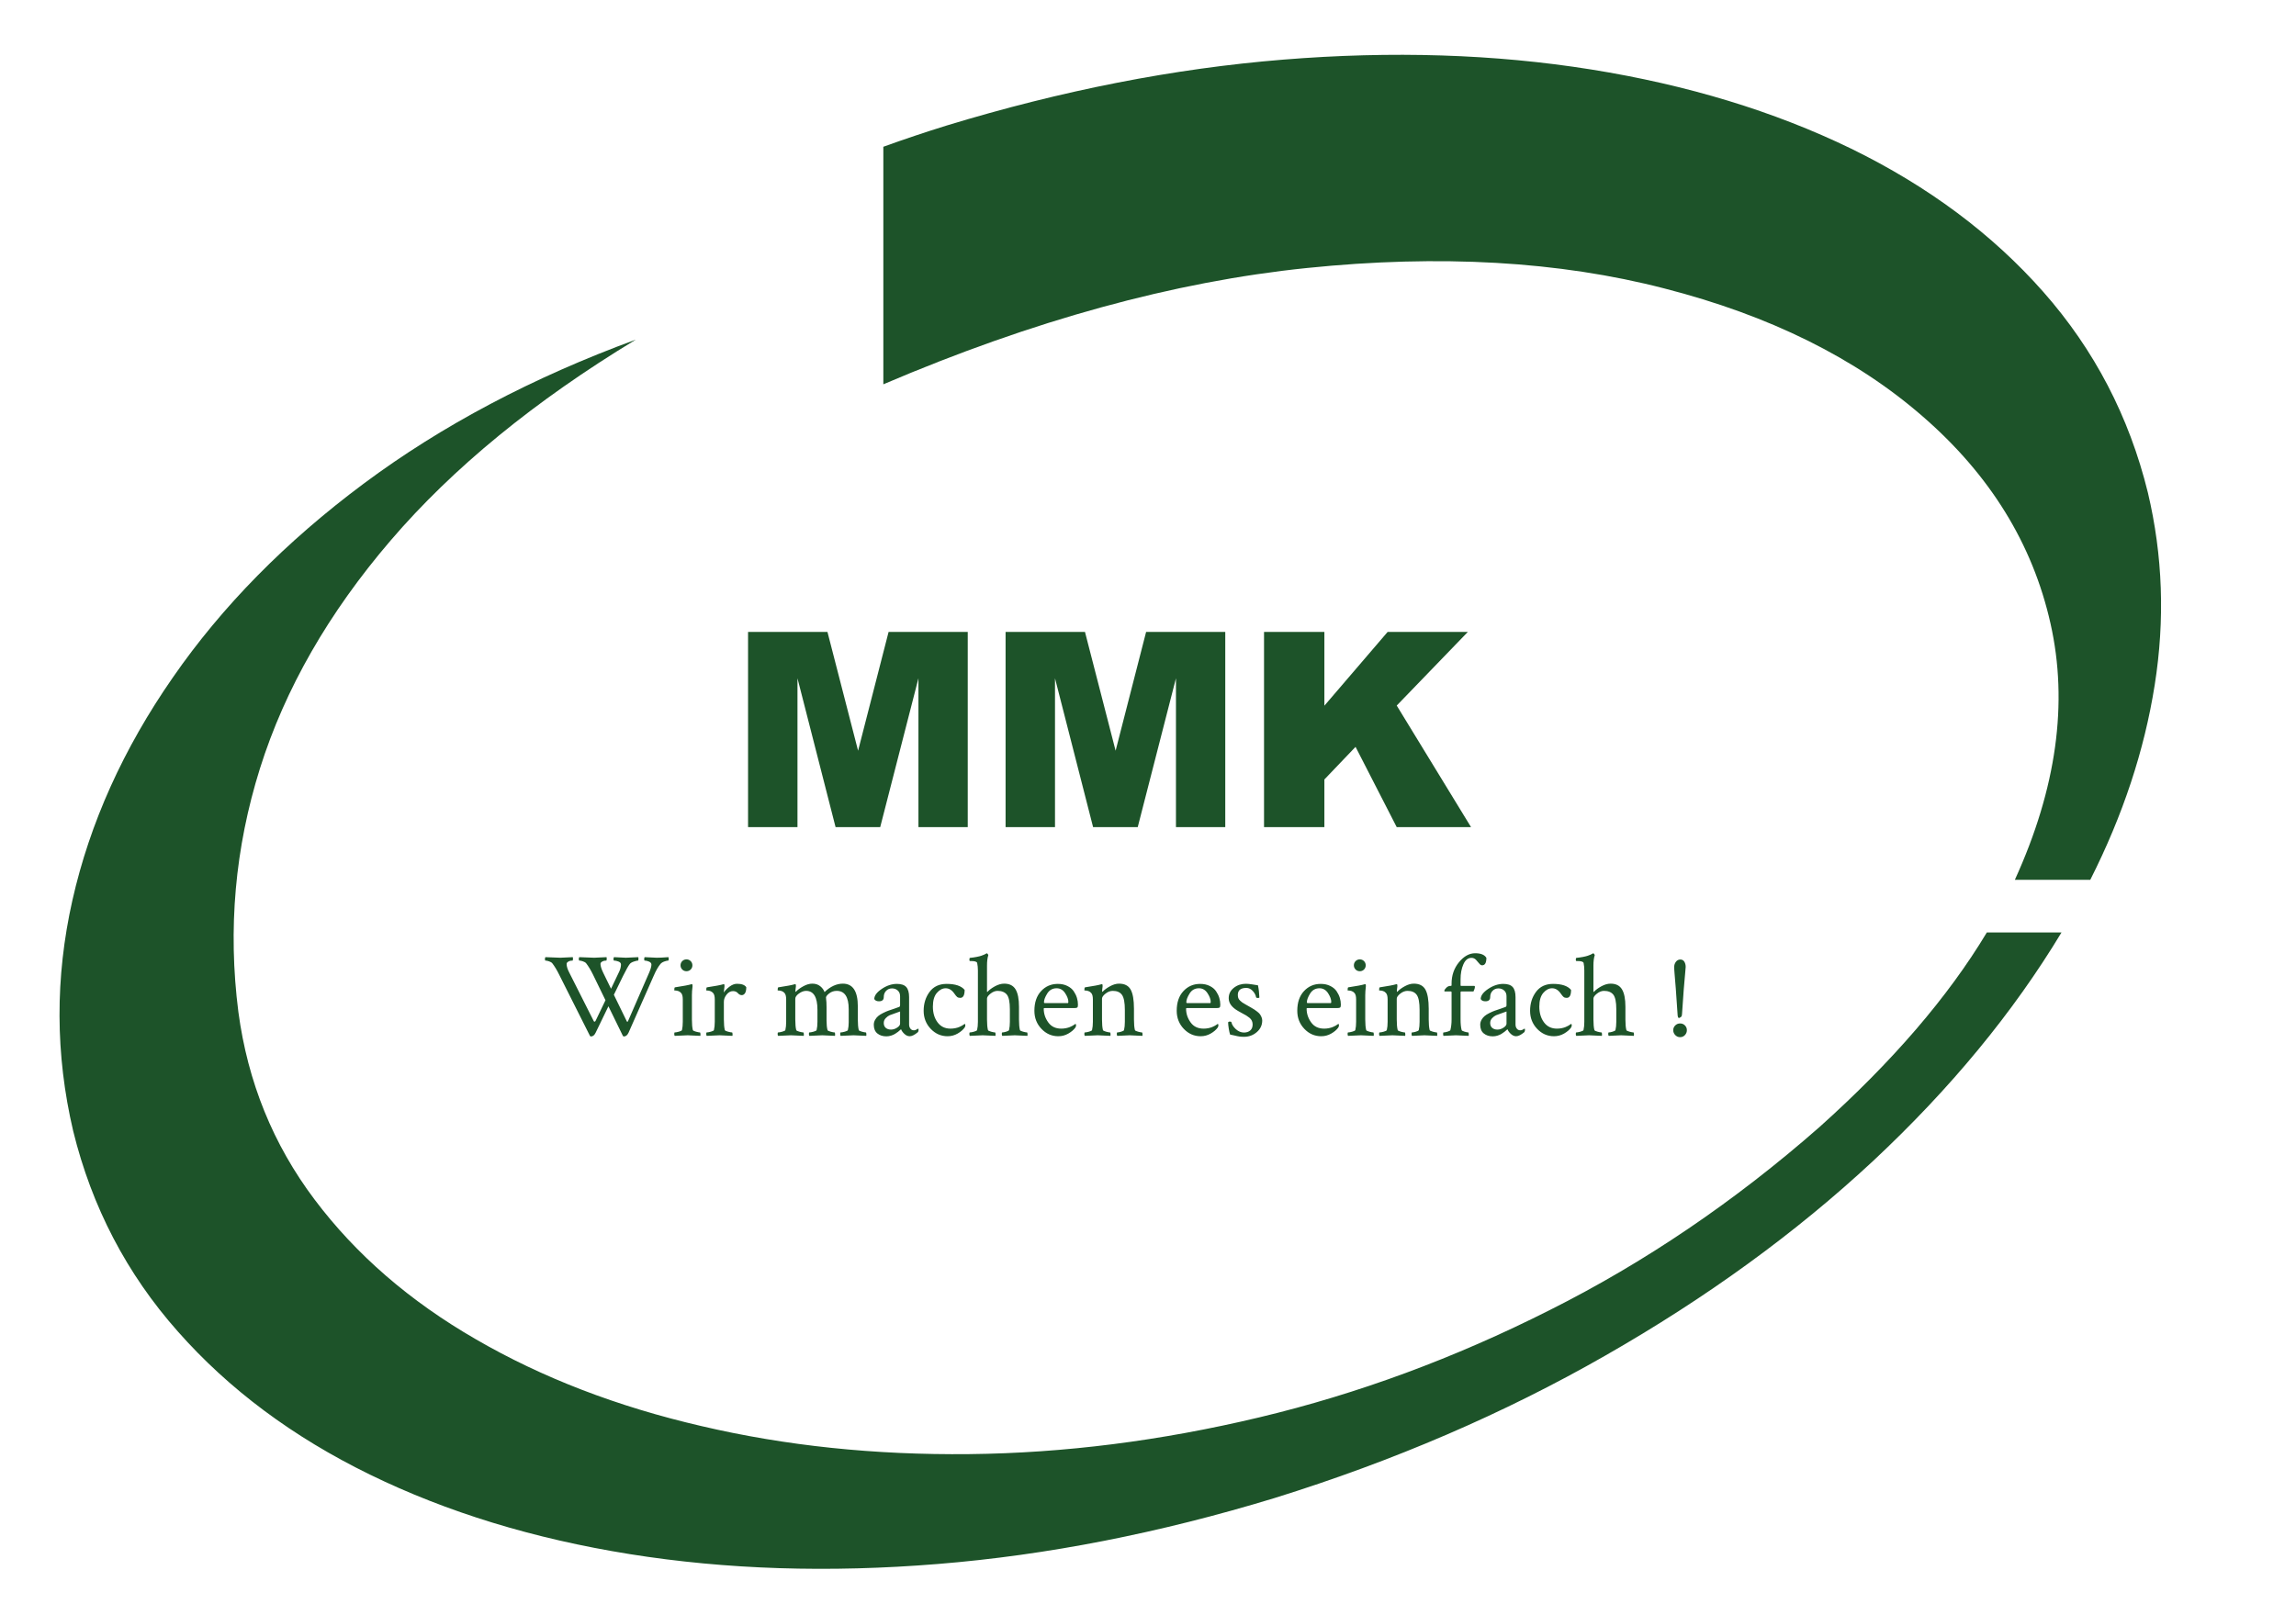
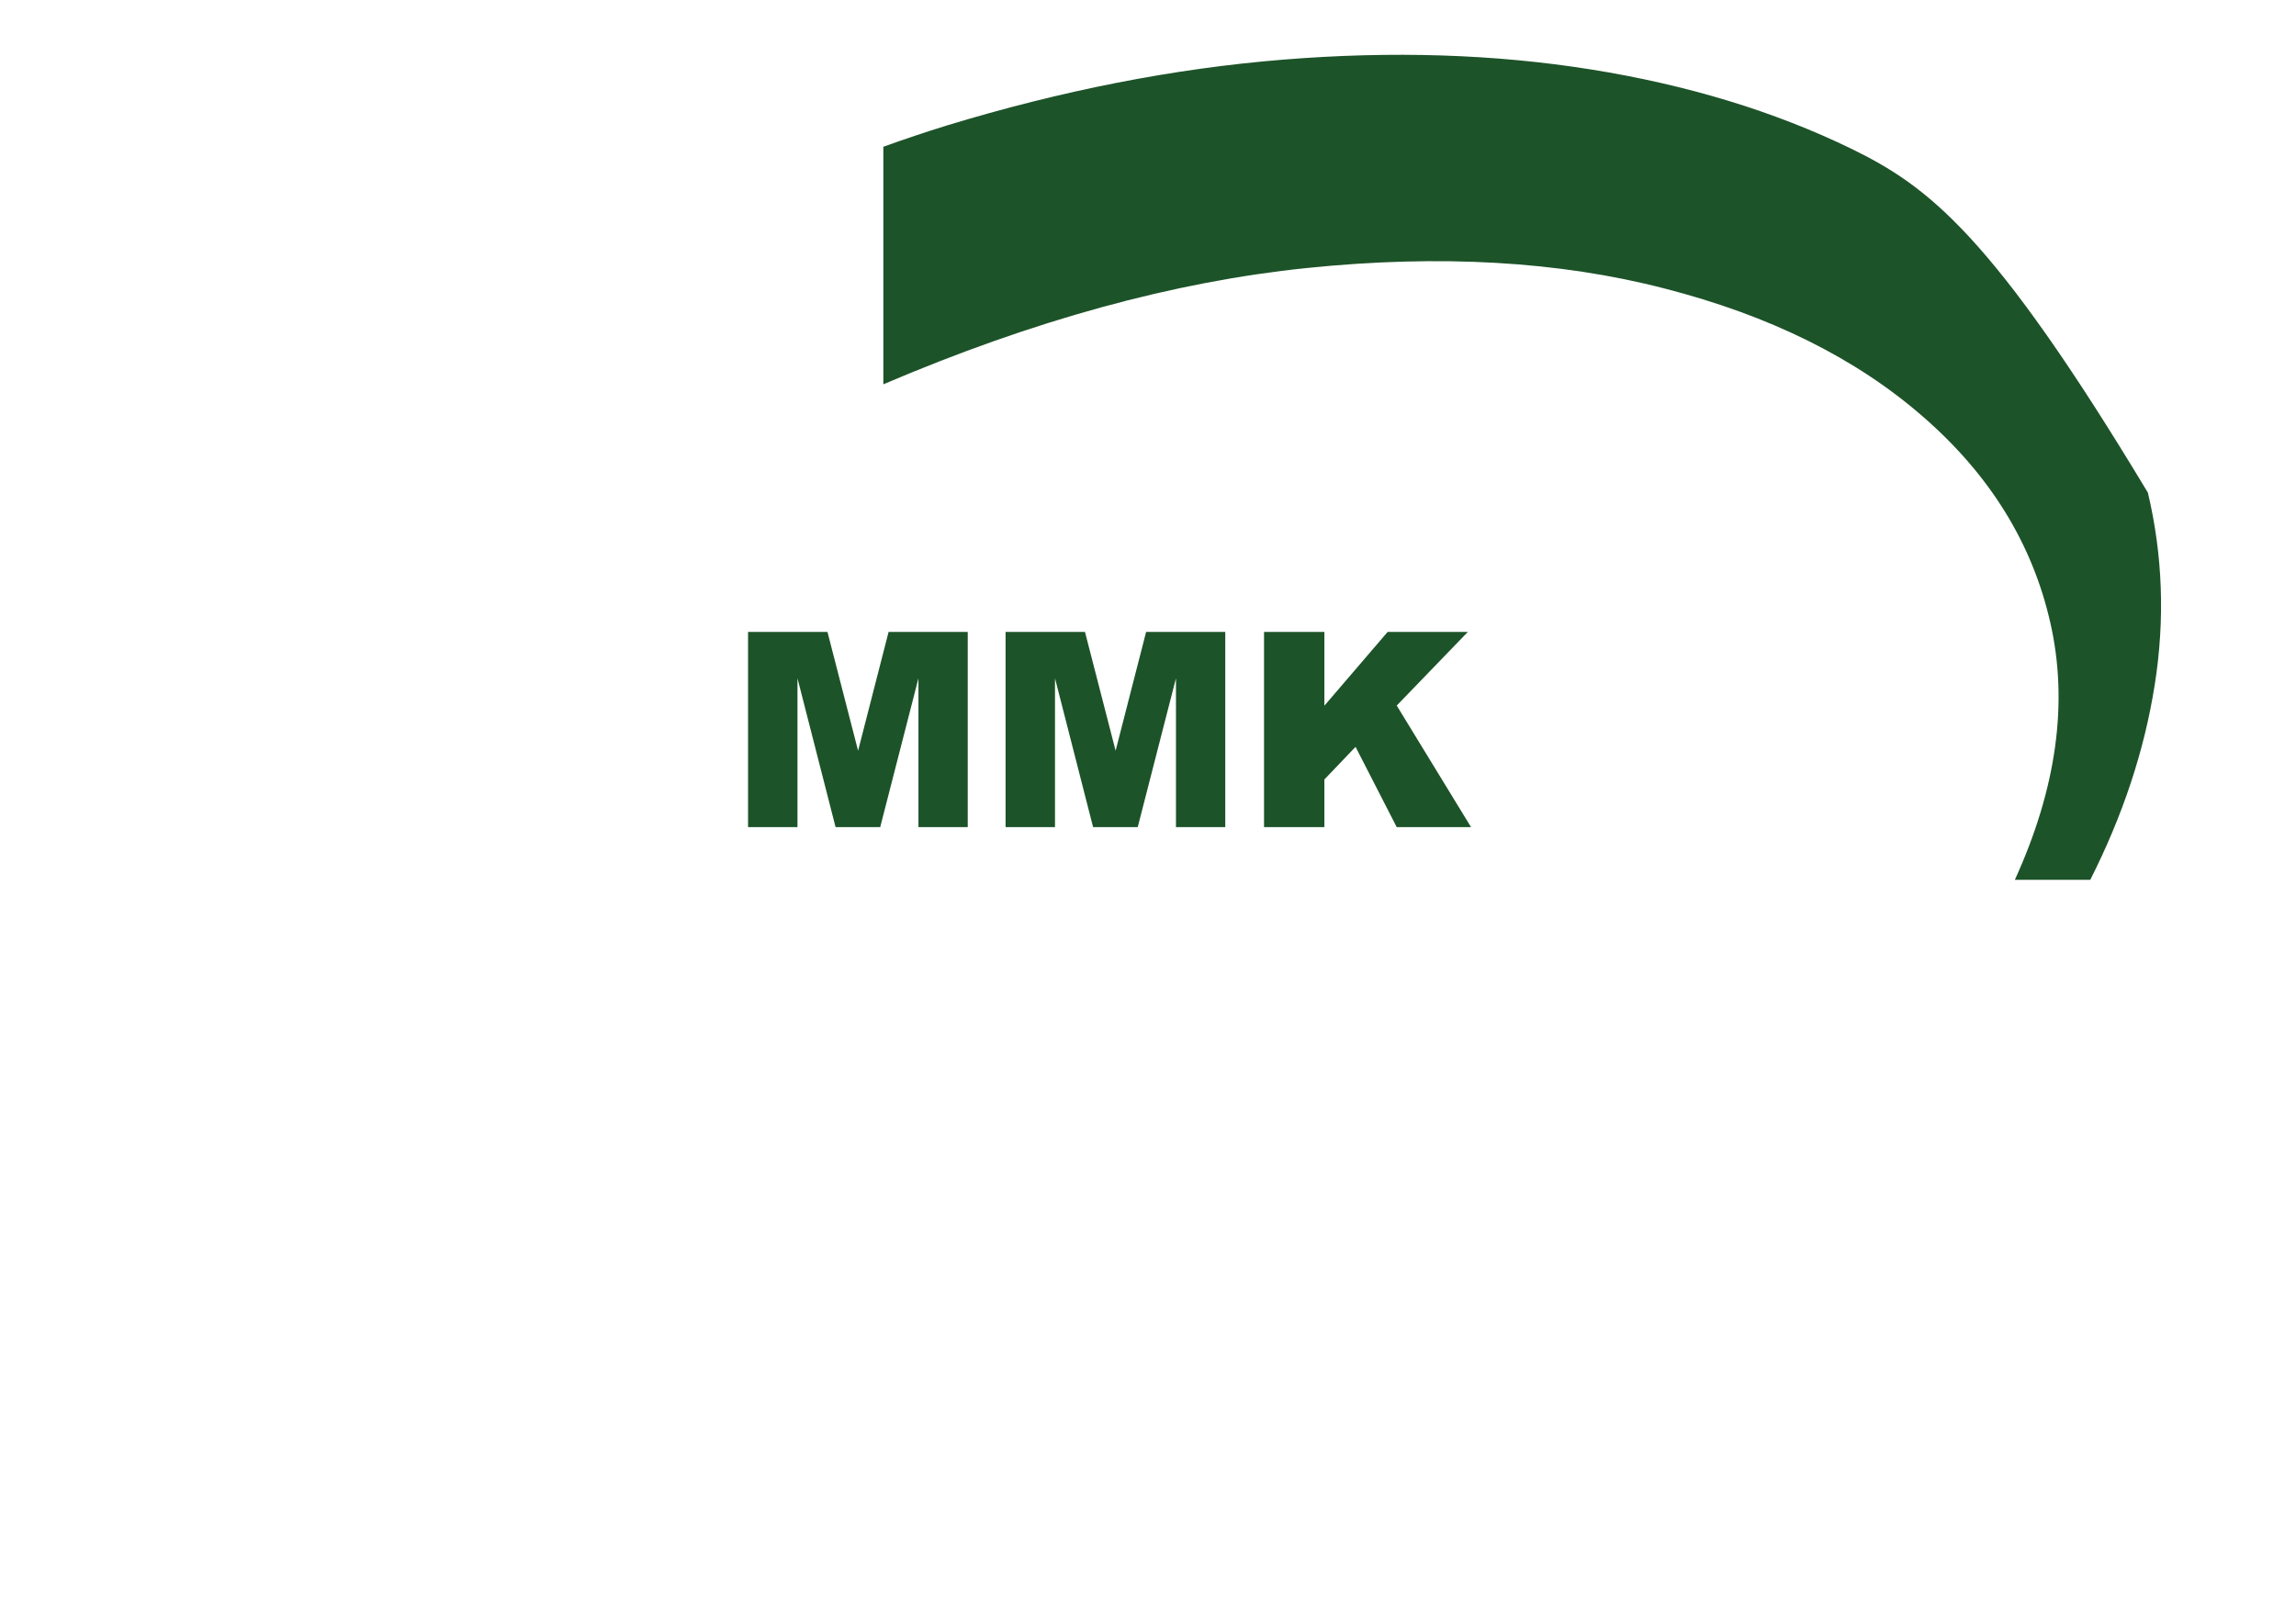
<svg xmlns="http://www.w3.org/2000/svg" width="100%" height="100%" viewBox="0 0 540 380" version="1.1" xml:space="preserve" style="fill-rule:evenodd;clip-rule:evenodd;stroke-linejoin:round;stroke-miterlimit:2;">
  <g transform="matrix(0.133,0,0,-0.133,14,369.333)">
    <g id="g10">
      <g id="g12">
-         <path id="path14" d="M3111.95,783.09C2962.34,651.762 2803.28,543.871 2634.88,459.41C2466.88,374.57 2295.78,311.332 2121.56,269.801C1947.34,228.238 1776.45,206.559 1608.95,204.801C1441.41,203.012 1283.44,219.57 1135.16,254.379C986.41,288.75 853.48,339.922 736.449,407.809C619.41,475.27 524.262,557.699 451.02,655.121C377.699,752.5 332.852,863.051 316.289,986.84C297.5,1133.36 310.27,1276.95 354.449,1417.7C398.711,1558.4 475.781,1692.89 585.66,1821.09C695.59,1949.34 840.078,2067.7 1019.22,2176.25C836.52,2109.26 676.129,2024.34 538.121,1921.64C400.078,1818.87 287.461,1704.45 200.352,1578.52C112.809,1452.54 53.59,1321.21 22.77,1184.49C-8.012,1047.77 -7.621,911.762 24.141,776.371C57.148,641.91 118.828,523.789 209.102,421.879C299.34,319.609 412.578,235.16 548.789,168.629C685.078,102.031 838.32,55.121 1008.52,27.891C1179.18,0.621 1360.78,-5.199 1553.32,10.469C1746.29,26.09 1944.65,64.961 2148.36,127.031C2359.65,192.73 2554.65,276.719 2733.36,379.02C2912.5,481.332 3070.43,596.129 3207.15,723.441C3343.83,851.25 3454.84,985.941 3540.2,1127.54L3408.16,1127.54C3339.8,1013.63 3241.09,898.828 3111.95,783.09" style="fill:#1d5329;" />
-         <path id="path16" d="M3692.97,1905.51C3659.92,2040 3598.24,2158.36 3508.01,2260.66C3417.73,2363.01 3304.49,2447.38 3168.28,2513.98C3032.03,2580.12 2878.79,2626.76 2708.59,2654.02C2537.93,2681.29 2356.29,2687.07 2163.75,2671.45C1970.78,2655.82 1772.42,2616.95 1568.71,2554.88C1531.17,2543.24 1493.91,2530.74 1456.8,2517.34L1456.8,2097.15C1721.29,2210.2 1970.98,2278.75 2206.02,2302.89C2440.98,2327.03 2651.64,2314.96 2837.89,2266.72C3024.22,2218.95 3176.52,2143.4 3294.92,2040.2C3413.75,1937.03 3489.06,1815.04 3520.7,1674.3C3552.46,1533.59 3531.45,1382.38 3457.73,1220.66L3591.09,1220.66C3648.71,1334.61 3686.72,1449.41 3705,1565.12C3723.32,1680.82 3719.3,1794.3 3692.97,1905.51" style="fill:#1d5329;" />
+         <path id="path16" d="M3692.97,1905.51C3417.73,2363.01 3304.49,2447.38 3168.28,2513.98C3032.03,2580.12 2878.79,2626.76 2708.59,2654.02C2537.93,2681.29 2356.29,2687.07 2163.75,2671.45C1970.78,2655.82 1772.42,2616.95 1568.71,2554.88C1531.17,2543.24 1493.91,2530.74 1456.8,2517.34L1456.8,2097.15C1721.29,2210.2 1970.98,2278.75 2206.02,2302.89C2440.98,2327.03 2651.64,2314.96 2837.89,2266.72C3024.22,2218.95 3176.52,2143.4 3294.92,2040.2C3413.75,1937.03 3489.06,1815.04 3520.7,1674.3C3552.46,1533.59 3531.45,1382.38 3457.73,1220.66L3591.09,1220.66C3648.71,1334.61 3686.72,1449.41 3705,1565.12C3723.32,1680.82 3719.3,1794.3 3692.97,1905.51" style="fill:#1d5329;" />
        <path id="path18" d="M1217.58,1313.83L1217.58,1659.18L1357.97,1659.18L1412.15,1449.02L1466.09,1659.18L1606.05,1659.18L1606.05,1313.83L1518.87,1313.83L1518.87,1577.19L1451.25,1313.83L1372.34,1313.83L1304.96,1577.19L1304.96,1313.83L1217.58,1313.83ZM1672.97,1313.83L1672.97,1659.18L1813.36,1659.18L1867.54,1449.02L1921.48,1659.18L2061.45,1659.18L2061.45,1313.83L1974.26,1313.83L1974.26,1577.19L1906.64,1313.83L1827.73,1313.83L1760.35,1577.19L1760.35,1313.83L1672.97,1313.83ZM2130,1313.83L2130,1659.18L2236.72,1659.18L2236.72,1528.67L2348.59,1659.18L2490.43,1659.18L2364.65,1528.91L2496.09,1313.83L2364.65,1313.83L2291.84,1455.86L2236.72,1398.16L2236.72,1313.83L2130,1313.83Z" style="fill:#1d5329;" />
-         <path id="path20" d="M885.621,1082.85C886.328,1082.85 893.672,1083.2 907.621,1083.87C907.891,1083.32 908.012,1082.19 907.93,1080.43C907.852,1078.67 907.621,1077.81 907.191,1077.81C906.211,1077.81 905.039,1077.7 903.629,1077.5C902.23,1077.3 900.738,1076.68 899.141,1075.62C897.539,1074.57 896.719,1073.28 896.719,1071.76C896.719,1067.54 898.32,1062.38 901.559,1056.25L944.879,970.391C945.309,969.691 945.859,969.531 946.559,969.84C947.27,970.199 947.77,970.738 948.051,971.449L965.43,1007.66L943.441,1052.89C939.379,1061.13 935.309,1067.81 931.289,1073.01C930.16,1074.38 928.281,1075.55 925.621,1076.45C922.969,1077.34 920.82,1077.81 919.141,1077.81C918.59,1077.81 918.281,1078.87 918.281,1080.94C918.281,1082.34 918.59,1083.32 919.141,1083.87C935.199,1083.2 943.98,1082.85 945.512,1082.85C946.09,1082.85 953.359,1083.2 967.301,1083.87C967.578,1083.32 967.699,1082.19 967.621,1080.43C967.539,1078.67 967.301,1077.81 966.879,1077.81C965.898,1077.81 964.77,1077.7 963.441,1077.5C962.109,1077.3 960.621,1076.68 959.02,1075.7C957.422,1074.73 956.602,1073.4 956.602,1071.76C956.602,1068.12 958.238,1062.93 961.449,1056.25L975.27,1027.97L989.922,1058.75C991.879,1063.09 992.852,1067.15 992.852,1070.9C992.852,1073.28 991.328,1075.04 988.359,1076.13C985.352,1077.27 982.73,1077.81 980.512,1077.81C979.922,1077.81 979.648,1078.67 979.648,1080.43C979.648,1082.19 979.922,1083.32 980.512,1083.87C991.68,1083.2 998.711,1082.85 1001.64,1082.85C1002.19,1082.85 1009.45,1083.2 1023.44,1083.87C1023.71,1083.32 1023.79,1082.19 1023.75,1080.43C1023.67,1078.67 1023.44,1077.81 1023.01,1077.81C1021.6,1077.81 1019.18,1077.27 1015.78,1076.13C1012.34,1075.04 1009.96,1073.63 1008.55,1071.95C1006.05,1068.87 1001.99,1061.68 996.41,1050.39L980.27,1017.3L1003.12,970.391C1003.95,968.871 1004.77,969.219 1005.62,971.449L1043.12,1057.5C1045.47,1063.24 1046.68,1067.62 1046.68,1070.7C1046.68,1073.05 1045.23,1074.84 1042.38,1076.02C1039.49,1077.23 1036.95,1077.81 1034.73,1077.81C1034.18,1077.81 1033.91,1078.67 1033.91,1080.43C1033.91,1082.19 1034.18,1083.32 1034.73,1083.87C1045.9,1083.2 1053.01,1082.85 1056.09,1082.85C1059.3,1082.85 1061.95,1082.89 1064.06,1083.05C1066.13,1083.2 1068.32,1083.32 1070.55,1083.48C1072.77,1083.59 1074.88,1083.75 1076.84,1083.87C1077.11,1083.05 1077.23,1081.99 1077.23,1080.74C1077.23,1078.79 1076.95,1077.81 1076.41,1077.81C1075,1077.81 1072.77,1077.3 1069.69,1076.25C1066.64,1075.2 1064.34,1073.75 1062.77,1071.95C1058.75,1067.19 1054.69,1060.16 1050.66,1050.78L1006.25,950.27C1004.14,945.82 1001.45,943.59 998.09,943.59C997.23,943.59 996.602,943.949 996.211,944.648L970.66,996.988L948.051,950.27C945.941,945.82 943.199,943.59 939.879,943.59C939.02,943.59 938.398,943.949 937.969,944.648L883.551,1052.89C879.488,1061.13 875.43,1067.81 871.41,1073.01C870.27,1074.38 868.398,1075.55 865.738,1076.45C863.09,1077.34 860.941,1077.81 859.262,1077.81C858.672,1077.81 858.398,1078.71 858.398,1080.55C858.398,1082.23 858.672,1083.32 859.262,1083.87C875.309,1083.2 884.102,1082.85 885.621,1082.85ZM1101.21,1061.99C1099.18,1064.02 1098.16,1066.52 1098.16,1069.45C1098.16,1072.38 1099.18,1074.84 1101.21,1076.88C1103.24,1078.91 1105.7,1079.92 1108.63,1079.92C1111.6,1079.92 1114.06,1078.91 1116.09,1076.88C1118.12,1074.84 1119.14,1072.38 1119.14,1069.45C1119.14,1066.52 1118.12,1064.02 1116.09,1061.99C1114.06,1059.96 1111.6,1058.98 1108.63,1058.98C1105.7,1058.98 1103.24,1059.96 1101.21,1061.99ZM1118.28,1016.68L1118.28,973.52C1118.28,965.43 1118.83,959.219 1119.96,954.879C1120.23,953.91 1122.07,952.969 1125.39,952.07C1128.75,951.172 1131.13,950.699 1132.54,950.699C1132.93,950.699 1133.2,949.879 1133.36,948.199C1133.52,946.52 1133.44,945.309 1133.16,944.648C1119.18,945.309 1111.72,945.66 1110.74,945.66C1109.77,945.66 1102.15,945.309 1087.93,944.648C1087.34,945.199 1087.07,946.328 1087.07,948.09C1087.07,949.84 1087.34,950.699 1087.93,950.699C1089.61,950.699 1092.07,951.172 1095.35,952.07C1098.63,952.969 1100.43,953.91 1100.7,954.879C1101.68,958.949 1102.15,963.828 1102.15,969.531L1102.15,1009.14C1102.15,1014.57 1101.17,1018.36 1099.22,1020.43C1097.81,1022.11 1096.13,1023.28 1094.1,1023.91C1092.07,1024.53 1090.39,1024.84 1089.06,1024.84C1087.73,1024.84 1087.07,1024.96 1087.07,1025.23C1087.07,1028.59 1087.5,1030.35 1088.32,1030.47C1103.12,1032.73 1112.77,1034.53 1117.23,1035.94L1117.66,1036.13L1118.28,1036.13C1118.83,1036.13 1119.18,1035.55 1119.34,1034.38C1119.45,1033.16 1119.45,1032.3 1119.34,1031.76C1118.63,1026.17 1118.28,1021.13 1118.28,1016.68ZM1198.09,1036.76C1206.29,1036.76 1211.76,1034.73 1214.41,1030.7C1214.41,1025.82 1213.63,1022.27 1212.11,1020C1210.55,1017.77 1208.67,1016.68 1206.45,1016.68C1203.95,1016.68 1201.64,1017.85 1199.53,1020.23C1197.42,1022.62 1194.57,1023.79 1190.94,1023.79C1186.6,1023.79 1182.85,1021.76 1179.65,1017.7C1176.45,1013.67 1174.8,1009.41 1174.8,1004.92L1174.8,973.52C1174.8,965.43 1175.39,959.219 1176.48,954.879C1176.8,953.91 1178.63,952.969 1182.03,952.07C1185.47,951.172 1187.89,950.699 1189.26,950.699C1189.69,950.699 1189.96,949.879 1190.12,948.199C1190.23,946.52 1190.2,945.309 1189.88,944.648C1175.94,945.309 1168.4,945.66 1167.3,945.66C1166.45,945.66 1158.83,945.309 1144.45,944.648C1143.91,945.199 1143.63,946.328 1143.63,948.09C1143.63,949.84 1143.91,950.699 1144.45,950.699C1146.13,950.699 1148.59,951.172 1151.88,952.07C1155.16,952.969 1156.95,953.91 1157.23,954.879C1158.2,958.949 1158.71,963.828 1158.71,969.531L1158.71,1009.14C1158.71,1014.57 1157.73,1018.36 1155.78,1020.43C1154.38,1022.11 1152.66,1023.28 1150.62,1023.91C1148.59,1024.53 1146.95,1024.84 1145.62,1024.84C1144.3,1024.84 1143.63,1024.96 1143.63,1025.23C1143.63,1028.59 1144.02,1030.35 1144.88,1030.47C1159.69,1032.73 1169.3,1034.53 1173.79,1035.94C1173.91,1035.94 1174.14,1035.98 1174.41,1036.05C1174.69,1036.09 1174.8,1036.13 1174.8,1036.13C1175.39,1036.13 1175.74,1035.55 1175.86,1034.38C1176.02,1033.16 1176.02,1032.3 1175.86,1031.76L1174.61,1021.29C1177.11,1025.04 1180.59,1028.55 1184.96,1031.84C1189.38,1035.12 1193.75,1036.76 1198.09,1036.76ZM1331.25,1036.99C1336.84,1036.99 1341.48,1035.47 1345.2,1032.46C1348.87,1029.49 1351.41,1026.02 1352.81,1022.11C1363.28,1032.03 1374.1,1036.99 1385.27,1036.99C1402.85,1036.99 1411.68,1023.59 1411.68,996.762L1411.68,973.52C1411.68,965.43 1412.23,959.219 1413.36,954.879C1413.63,953.91 1415.43,952.969 1418.79,952.07C1422.15,951.172 1424.49,950.699 1425.9,950.699C1426.33,950.699 1426.6,949.879 1426.76,948.199C1426.88,946.52 1426.8,945.309 1426.52,944.648C1412.58,945.309 1405.12,945.66 1404.14,945.66C1403.28,945.66 1395.66,945.309 1381.29,944.648C1380.74,945.199 1380.47,946.328 1380.47,948.09C1380.47,949.84 1380.74,950.699 1381.29,950.699C1382.97,950.699 1385.47,951.172 1388.75,952.07C1392.03,952.969 1393.79,953.91 1394.06,954.879C1395.04,958.949 1395.55,963.398 1395.55,968.281L1395.55,991.949C1395.55,1013.44 1388.48,1024.22 1374.38,1024.22C1369.22,1024.22 1364.77,1022.7 1360.98,1019.69C1357.23,1016.72 1355.35,1014.22 1355.35,1012.27L1355.55,1011.45L1355.55,1010.39C1356.09,1006.88 1356.37,1001.88 1356.37,995.309L1356.37,971.641C1356.37,964.801 1356.95,959.219 1358.05,954.879C1358.32,953.91 1360.16,952.969 1363.52,952.07C1366.84,951.172 1369.22,950.699 1370.62,950.699C1371.05,950.699 1371.33,949.879 1371.45,948.199C1371.6,946.52 1371.52,945.309 1371.25,944.648C1357.3,945.309 1349.8,945.66 1348.83,945.66C1348.01,945.66 1340.39,945.309 1326.02,944.648C1325.47,945.199 1325.2,946.328 1325.2,948.09C1325.2,949.84 1325.47,950.699 1326.02,950.699C1327.7,950.699 1330.16,951.172 1333.44,952.07C1336.72,952.969 1338.52,953.91 1338.79,954.879C1339.77,958.949 1340.27,963.828 1340.27,969.531L1340.27,990.898C1340.27,1013.12 1333.55,1024.22 1320.16,1024.22C1315.98,1024.22 1311.76,1022.62 1307.5,1019.49C1303.24,1016.37 1301.09,1013.32 1301.09,1010.39L1301.09,973.52C1301.09,965.43 1301.64,959.219 1302.77,954.879C1303.05,953.91 1304.88,952.969 1308.2,952.07C1311.56,951.172 1313.95,950.699 1315.35,950.699C1315.74,950.699 1316.02,949.879 1316.17,948.199C1316.33,946.52 1316.25,945.309 1315.98,944.648C1301.99,945.309 1294.53,945.66 1293.55,945.66C1292.73,945.66 1285.12,945.309 1270.74,944.648C1270.16,945.199 1269.88,946.328 1269.88,948.09C1269.88,949.84 1270.16,950.699 1270.74,950.699C1272.42,950.699 1274.88,951.172 1278.16,952.07C1281.45,952.969 1283.24,953.91 1283.52,954.879C1284.49,958.949 1284.96,963.828 1284.96,969.531L1284.96,1009.14C1284.96,1014.57 1283.98,1018.36 1282.03,1020.43C1280.66,1022.11 1278.95,1023.28 1276.91,1023.91C1274.88,1024.53 1273.2,1024.84 1271.88,1024.84C1270.55,1024.84 1269.88,1024.96 1269.88,1025.23C1269.88,1028.59 1270.31,1030.35 1271.13,1030.47C1285.94,1032.73 1295.59,1034.53 1300.04,1035.94C1300.2,1035.94 1300.39,1035.98 1300.66,1036.05C1300.98,1036.09 1301.09,1036.13 1301.09,1036.13C1301.64,1036.13 1301.99,1035.55 1302.15,1034.38C1302.27,1033.16 1302.27,1032.3 1302.15,1031.76C1301.6,1027.85 1301.29,1025.04 1301.29,1023.36C1301.29,1022.81 1301.45,1022.54 1301.72,1022.54C1301.88,1022.54 1302.07,1022.66 1302.34,1022.93C1305.55,1026.29 1309.92,1029.49 1315.43,1032.46C1320.94,1035.47 1326.21,1036.99 1331.25,1036.99ZM1461.09,958.75C1463.48,956.762 1466.52,955.738 1470.31,955.738C1474.06,955.738 1477.7,956.879 1481.17,959.18C1484.69,961.48 1486.41,963.828 1486.41,966.211L1486.41,987.77C1485.31,987.23 1482.58,986.25 1478.24,984.84C1473.95,983.441 1470.55,982.23 1468.09,981.172C1465.66,980.121 1463.28,978.359 1460.98,975.941C1458.67,973.48 1457.54,970.66 1457.54,967.461C1457.54,963.672 1458.71,960.781 1461.09,958.75ZM1480.78,1036.56C1488.44,1036.56 1493.95,1034.73 1497.3,1031.02C1500.66,1027.3 1502.34,1021.33 1502.34,1013.12L1502.34,964.73C1502.34,961.801 1503.12,959.379 1504.65,957.422C1506.17,955.43 1508.28,954.449 1510.94,954.449C1512.89,954.449 1515.31,955.43 1518.24,957.422C1518.83,957.422 1519.1,956.84 1519.1,955.738C1519.1,953.91 1518.75,952.461 1518.05,951.328C1512.3,946.449 1507.42,943.98 1503.4,943.98C1500.16,943.98 1497.11,945.309 1494.18,947.969C1491.25,950.621 1489.22,953.441 1488.09,956.371C1487.97,956.371 1487.42,955.898 1486.52,955C1485.62,954.102 1484.41,953.051 1482.85,951.84C1481.33,950.66 1479.53,949.449 1477.54,948.199C1475.51,946.91 1473.12,945.898 1470.39,945.039C1467.7,944.219 1464.92,943.789 1462.15,943.789C1455.7,943.789 1450.39,945.512 1446.21,948.91C1442.03,952.34 1439.92,957.461 1439.92,964.301C1439.92,967.379 1440.7,970.27 1442.23,973.012C1443.79,975.738 1445.59,977.969 1447.7,979.691C1449.77,981.449 1452.66,983.238 1456.25,985.039C1459.88,986.879 1463.01,988.199 1465.59,989.141C1468.16,990.039 1471.56,991.172 1475.74,992.578C1479.92,993.98 1482.85,995.039 1484.53,995.738C1485.78,996.129 1486.41,997.191 1486.41,998.871L1486.41,1014.57C1486.41,1019.02 1485.04,1022.5 1482.23,1024.92C1479.45,1027.38 1476.09,1028.59 1472.19,1028.59C1468.01,1028.59 1464.49,1027.19 1461.72,1024.3C1458.91,1021.45 1457.54,1017.7 1457.54,1013.12C1457.54,1008.2 1454.65,1005.78 1448.95,1005.78C1445.04,1005.78 1442.3,1007.11 1440.78,1009.77C1440.78,1015.74 1445.16,1021.72 1453.98,1027.66C1462.77,1033.59 1471.68,1036.56 1480.78,1036.56ZM1568.71,1036.56C1584.06,1036.56 1594.69,1033.01 1600.55,1025.9C1600.55,1016.52 1597.97,1011.84 1592.81,1011.84C1590.43,1011.84 1588.63,1012.38 1587.34,1013.44C1586.09,1014.45 1584.49,1016.37 1582.54,1019.18C1578.2,1025.59 1573.05,1028.83 1567.03,1028.83C1561.33,1028.83 1556.13,1026.09 1551.45,1020.62C1546.76,1015.2 1544.41,1007.11 1544.41,996.371C1544.41,985.199 1547.19,975.898 1552.7,968.52C1558.2,961.09 1565.86,957.422 1575.62,957.422C1578.55,957.422 1581.37,957.699 1584.02,958.238C1586.68,958.789 1588.95,959.449 1590.82,960.23C1592.7,961.02 1594.3,961.762 1595.62,962.539C1596.95,963.32 1598.12,964.02 1599.1,964.73L1600.55,965.781C1601.41,965.781 1601.8,964.879 1601.8,963.051C1601.8,961.949 1601.41,960.699 1600.55,959.301C1597.77,955.391 1593.63,951.84 1588.2,948.711C1582.73,945.59 1576.84,943.98 1570.39,943.98C1558.83,943.98 1548.87,948.359 1540.55,957.07C1532.27,965.82 1528.09,976.449 1528.09,989.02C1528.09,1001.88 1531.6,1013.01 1538.55,1022.42C1545.55,1031.84 1555.59,1036.56 1568.71,1036.56ZM1670.51,1036.99C1679.84,1036.99 1686.56,1033.63 1690.59,1026.91C1694.65,1020.23 1696.68,1009.88 1696.68,995.941L1696.68,973.32C1696.68,965.352 1697.23,959.219 1698.36,954.879C1698.63,953.91 1700.43,952.969 1703.79,952.07C1707.15,951.172 1709.53,950.699 1710.9,950.699C1711.33,950.699 1711.6,949.879 1711.76,948.199C1711.88,946.52 1711.84,945.309 1711.52,944.648C1697.58,945.309 1690.12,945.66 1689.14,945.66C1688.71,945.66 1681.37,945.309 1667.15,944.648C1666.6,945.199 1666.29,946.328 1666.29,948.09C1666.29,949.84 1666.6,950.699 1667.15,950.699C1668.83,950.699 1671.17,951.172 1674.14,952.07C1677.15,952.969 1678.79,953.91 1679.06,954.879C1680.04,958.949 1680.55,963.828 1680.55,969.531L1680.55,991.762C1680.55,1004.57 1678.75,1013.2 1675.2,1017.62C1671.64,1021.99 1666.17,1024.22 1658.75,1024.22C1654.57,1024.22 1650.43,1022.58 1646.29,1019.3C1642.19,1016.02 1640.12,1013.12 1640.12,1010.59L1640.12,973.52C1640.12,965.43 1640.7,959.219 1641.8,954.879C1642.07,953.91 1643.91,952.969 1647.27,952.07C1650.59,951.172 1652.97,950.699 1654.38,950.699C1654.8,950.699 1655.08,949.879 1655.2,948.199C1655.35,946.52 1655.27,945.309 1655,944.648C1641.05,945.309 1633.55,945.66 1632.58,945.66C1631.76,945.66 1624.14,945.309 1609.77,944.648C1609.22,945.199 1608.95,946.328 1608.95,948.09C1608.95,949.84 1609.22,950.699 1609.77,950.699C1611.45,950.699 1613.91,951.172 1617.19,952.07C1620.47,952.969 1622.27,953.91 1622.54,954.879C1623.52,958.949 1624.02,963.75 1624.02,969.34L1624.02,1060.23C1624.02,1064.96 1623.59,1069.45 1622.73,1073.63C1622.03,1075.86 1618.48,1076.99 1612.07,1076.99L1610.2,1076.99C1609.34,1076.99 1608.95,1077.73 1608.95,1079.3C1608.95,1081.52 1609.34,1082.62 1610.2,1082.62C1614.38,1083.05 1618.24,1083.59 1621.8,1084.3C1625.35,1085 1628.16,1085.7 1630.2,1086.41C1632.19,1087.11 1633.91,1087.77 1635.31,1088.4C1636.72,1089.02 1637.7,1089.53 1638.24,1089.96L1639.3,1090.59L1639.73,1090.59C1640.27,1090.59 1640.82,1090.2 1641.37,1089.45C1641.95,1088.67 1642.3,1087.93 1642.42,1087.23C1640.9,1082.77 1640.12,1076.68 1640.12,1069.02L1640.12,1023.16C1640.12,1022.62 1640.27,1022.3 1640.55,1022.3C1640.7,1022.3 1640.9,1022.46 1641.17,1022.73C1644.26,1026.09 1648.59,1029.3 1654.26,1032.38C1659.92,1035.43 1665.31,1036.99 1670.51,1036.99ZM1763.24,1028.83C1756.02,1028.83 1750.47,1025.7 1746.6,1019.49C1742.77,1013.28 1740.86,1008.16 1740.86,1004.1C1740.86,1003.12 1741.29,1002.62 1742.11,1002.62L1782.93,1002.62C1783.63,1002.62 1783.98,1003.32 1783.98,1004.73C1783.98,1009.18 1782.11,1014.34 1778.32,1020.12C1774.57,1025.9 1769.53,1028.83 1763.24,1028.83ZM1765.35,1036.56C1771.76,1036.56 1777.42,1035.35 1782.3,1032.89C1787.19,1030.47 1790.94,1027.3 1793.52,1023.48C1796.09,1019.65 1797.97,1015.74 1799.18,1011.76C1800.35,1007.77 1800.94,1003.83 1800.94,999.922C1800.94,997.109 1800.55,995.43 1799.69,994.77C1798.87,994.141 1797.27,993.828 1794.88,993.828L1742.11,993.828C1740.98,993.828 1740.43,993.48 1740.43,992.77C1740.43,983.98 1743.09,975.898 1748.4,968.52C1753.71,961.09 1761.37,957.422 1771.45,957.422C1774.38,957.422 1777.15,957.699 1779.8,958.238C1782.46,958.789 1784.73,959.449 1786.6,960.23C1788.48,961.02 1790.12,961.762 1791.45,962.539C1792.73,963.32 1793.91,964.02 1794.88,964.73L1796.37,965.781C1797.19,965.781 1797.62,964.879 1797.62,963.051C1797.62,961.949 1797.19,960.699 1796.37,959.301C1793.55,955.391 1789.45,951.84 1783.98,948.711C1778.55,945.59 1772.62,943.98 1766.21,943.98C1754.61,943.98 1744.65,948.359 1736.37,957.07C1728.05,965.82 1723.91,976.449 1723.91,989.02C1723.91,1003.67 1727.85,1015.27 1735.74,1023.79C1743.59,1032.3 1753.48,1036.56 1765.35,1036.56ZM1873.63,1036.99C1883.4,1036.99 1890.23,1033.48 1894.14,1026.52C1898.05,1019.53 1900,1008.2 1900,992.578L1900,973.52C1900,965.43 1900.55,959.219 1901.68,954.879C1901.95,953.91 1903.79,952.969 1907.11,952.07C1910.47,951.172 1912.85,950.699 1914.26,950.699C1914.65,950.699 1914.96,949.879 1915.08,948.199C1915.23,946.52 1915.16,945.309 1914.88,944.648C1900.9,945.309 1893.44,945.66 1892.46,945.66C1892.19,945.66 1884.84,945.309 1870.47,944.648C1869.92,945.199 1869.65,946.328 1869.65,948.09C1869.65,949.84 1869.92,950.699 1870.47,950.699C1872.15,950.699 1874.49,951.172 1877.5,952.07C1880.51,952.969 1882.15,953.91 1882.42,954.879C1883.4,958.949 1883.87,963.828 1883.87,969.531L1883.87,990.512C1883.87,1003.48 1882.19,1012.34 1878.87,1017.07C1875.51,1021.84 1870.08,1024.22 1862.54,1024.22C1858.05,1024.22 1853.75,1022.58 1849.65,1019.3C1845.51,1016.02 1843.48,1013.05 1843.48,1010.39L1843.48,973.52C1843.48,965.43 1844.02,959.219 1845.16,954.879C1845.43,953.91 1847.23,952.969 1850.59,952.07C1853.95,951.172 1856.29,950.699 1857.7,950.699C1858.12,950.699 1858.4,949.879 1858.55,948.199C1858.67,946.52 1858.59,945.309 1858.32,944.648C1844.38,945.309 1836.91,945.66 1835.94,945.66C1835.08,945.66 1827.46,945.309 1813.09,944.648C1812.54,945.199 1812.27,946.328 1812.27,948.09C1812.27,949.84 1812.54,950.699 1813.09,950.699C1814.77,950.699 1817.27,951.172 1820.55,952.07C1823.83,952.969 1825.59,953.91 1825.86,954.879C1826.84,958.949 1827.34,963.828 1827.34,969.531L1827.34,1009.14C1827.34,1014.57 1826.37,1018.36 1824.41,1020.43C1823.01,1022.11 1821.29,1023.28 1819.3,1023.91C1817.27,1024.53 1815.59,1024.84 1814.26,1024.84C1812.93,1024.84 1812.27,1024.96 1812.27,1025.23C1812.27,1028.59 1812.7,1030.35 1813.52,1030.47C1828.32,1032.73 1837.97,1034.53 1842.42,1035.94C1842.54,1035.94 1842.77,1035.98 1843.05,1036.05C1843.32,1036.09 1843.48,1036.13 1843.48,1036.13C1844.02,1036.13 1844.38,1035.55 1844.49,1034.38C1844.65,1033.16 1844.65,1032.3 1844.49,1031.76C1843.95,1027.85 1843.67,1025.04 1843.67,1023.36C1843.67,1022.81 1843.83,1022.54 1844.1,1022.54C1844.22,1022.54 1844.45,1022.66 1844.73,1022.93C1847.93,1026.29 1852.3,1029.49 1857.81,1032.46C1863.32,1035.47 1868.59,1036.99 1873.63,1036.99ZM2014.96,1028.83C2007.7,1028.83 2002.15,1025.7 1998.32,1019.49C1994.49,1013.28 1992.58,1008.16 1992.58,1004.1C1992.58,1003.12 1992.97,1002.62 1993.83,1002.62L2034.65,1002.62C2035.35,1002.62 2035.7,1003.32 2035.7,1004.73C2035.7,1009.18 2033.83,1014.34 2030.04,1020.12C2026.29,1025.9 2021.25,1028.83 2014.96,1028.83ZM2017.07,1036.56C2023.48,1036.56 2029.14,1035.35 2034.02,1032.89C2038.91,1030.47 2042.66,1027.3 2045.23,1023.48C2047.81,1019.65 2049.69,1015.74 2050.9,1011.76C2052.07,1007.77 2052.66,1003.83 2052.66,999.922C2052.66,997.109 2052.23,995.43 2051.41,994.77C2050.59,994.141 2048.95,993.828 2046.6,993.828L1993.83,993.828C1992.7,993.828 1992.15,993.48 1992.15,992.77C1992.15,983.98 1994.8,975.898 2000.12,968.52C2005.39,961.09 2013.09,957.422 2023.12,957.422C2026.05,957.422 2028.87,957.699 2031.52,958.238C2034.18,958.789 2036.45,959.449 2038.32,960.23C2040.2,961.02 2041.8,961.762 2043.12,962.539C2044.45,963.32 2045.62,964.02 2046.6,964.73L2048.05,965.781C2048.91,965.781 2049.3,964.879 2049.3,963.051C2049.3,961.949 2048.91,960.699 2048.05,959.301C2045.27,955.391 2041.13,951.84 2035.7,948.711C2030.27,945.59 2024.34,943.98 2017.89,943.98C2006.33,943.98 1996.37,948.359 1988.05,957.07C1979.77,965.82 1975.59,976.449 1975.59,989.02C1975.59,1003.67 1979.53,1015.27 1987.42,1023.79C1995.31,1032.3 2005.2,1036.56 2017.07,1036.56ZM2097.89,1036.76C2100.98,1036.76 2104.84,1036.37 2109.53,1035.62C2114.18,1034.84 2117.42,1034.34 2119.26,1034.06C2120.66,1027.62 2121.48,1020.51 2121.76,1012.7C2121.76,1011.99 2120.86,1011.64 2119.06,1011.64C2117.11,1011.64 2116.05,1012.11 2115.9,1013.12C2115.2,1017.03 2113.2,1020.7 2109.92,1024.22C2106.64,1027.7 2102.93,1029.45 2098.75,1029.45C2088.67,1029.45 2083.67,1025.31 2083.67,1017.07C2083.67,1015 2083.95,1013.12 2084.49,1011.52C2085.04,1009.92 2086.13,1008.4 2087.73,1006.91C2089.34,1005.47 2090.55,1004.41 2091.41,1003.79C2092.23,1003.16 2094.1,1002.03 2096.95,1000.43C2099.8,998.828 2101.6,997.809 2102.3,997.379C2102.85,997.109 2104.49,996.172 2107.23,994.57C2109.92,992.969 2111.88,991.801 2112.97,991.129C2114.1,990.43 2115.74,989.219 2117.89,987.539C2120.04,985.898 2121.64,984.379 2122.62,983.051C2123.59,981.719 2124.53,980.039 2125.43,978.051C2126.33,976.02 2126.8,973.949 2126.8,971.84C2126.8,963.629 2123.59,956.762 2117.15,951.211C2110.74,945.699 2103.2,942.969 2094.53,942.969C2091.6,942.969 2088.95,943.121 2086.48,943.48C2084.02,943.828 2081.13,944.41 2077.77,945.27C2074.45,946.09 2071.88,946.641 2070.04,946.91C2069.22,949.18 2068.4,952.66 2067.62,957.422C2066.88,962.148 2066.48,965.941 2066.48,968.711C2067.62,969.531 2068.44,969.961 2068.98,969.961C2071.09,969.961 2072.23,969.531 2072.34,968.711C2073.2,964.531 2075.82,960.43 2080.2,956.449C2084.61,952.5 2089.38,950.512 2094.53,950.512C2099.02,950.512 2102.7,951.719 2105.55,954.141C2108.4,956.602 2109.84,960.121 2109.84,964.73C2109.84,967.109 2109.38,969.301 2108.48,971.328C2107.58,973.359 2106.09,975.16 2104.06,976.762C2102.03,978.359 2100.16,979.691 2098.44,980.738C2096.68,981.801 2094.18,983.16 2090.98,984.84C2087.77,986.52 2085.39,987.852 2083.87,988.828C2072.97,995.078 2067.54,1002.58 2067.54,1011.21C2067.54,1018.75 2070.59,1024.88 2076.64,1029.65C2082.7,1034.41 2089.8,1036.76 2097.89,1036.76ZM2228.16,1028.83C2220.9,1028.83 2215.35,1025.7 2211.48,1019.49C2207.66,1013.28 2205.74,1008.16 2205.74,1004.1C2205.74,1003.12 2206.17,1002.62 2206.99,1002.62L2247.81,1002.62C2248.52,1002.62 2248.87,1003.32 2248.87,1004.73C2248.87,1009.18 2246.99,1014.34 2243.24,1020.12C2239.45,1025.9 2234.41,1028.83 2228.16,1028.83ZM2230.23,1036.56C2236.68,1036.56 2242.3,1035.35 2247.19,1032.89C2252.07,1030.47 2255.82,1027.3 2258.4,1023.48C2260.98,1019.65 2262.89,1015.74 2264.06,1011.76C2265.23,1007.77 2265.86,1003.83 2265.86,999.922C2265.86,997.109 2265.43,995.43 2264.57,994.77C2263.75,994.141 2262.15,993.828 2259.77,993.828L2206.99,993.828C2205.9,993.828 2205.31,993.48 2205.31,992.77C2205.31,983.98 2207.97,975.898 2213.28,968.52C2218.59,961.09 2226.25,957.422 2236.33,957.422C2239.26,957.422 2242.03,957.699 2244.69,958.238C2247.34,958.789 2249.61,959.449 2251.48,960.23C2253.4,961.02 2255,961.762 2256.33,962.539C2257.66,963.32 2258.79,964.02 2259.77,964.73L2261.25,965.781C2262.07,965.781 2262.5,964.879 2262.5,963.051C2262.5,961.949 2262.07,960.699 2261.25,959.301C2258.44,955.391 2254.34,951.84 2248.87,948.711C2243.44,945.59 2237.5,943.98 2231.09,943.98C2219.49,943.98 2209.53,948.359 2201.25,957.07C2192.93,965.82 2188.79,976.449 2188.79,989.02C2188.79,1003.67 2192.73,1015.27 2200.62,1023.79C2208.52,1032.3 2218.36,1036.56 2230.23,1036.56ZM2291.91,1061.99C2289.88,1064.02 2288.87,1066.52 2288.87,1069.45C2288.87,1072.38 2289.88,1074.84 2291.91,1076.88C2293.95,1078.91 2296.41,1079.92 2299.34,1079.92C2302.27,1079.92 2304.77,1078.91 2306.8,1076.88C2308.79,1074.84 2309.8,1072.38 2309.8,1069.45C2309.8,1066.52 2308.79,1064.02 2306.8,1061.99C2304.77,1059.96 2302.27,1058.98 2299.34,1058.98C2296.41,1058.98 2293.95,1059.96 2291.91,1061.99ZM2308.98,1016.68L2308.98,973.52C2308.98,965.43 2309.53,959.219 2310.66,954.879C2310.94,953.91 2312.73,952.969 2316.09,952.07C2319.45,951.172 2321.84,950.699 2323.2,950.699C2323.63,950.699 2323.91,949.879 2324.06,948.199C2324.18,946.52 2324.14,945.309 2323.83,944.648C2309.88,945.309 2302.42,945.66 2301.45,945.66C2300.47,945.66 2292.85,945.309 2278.63,944.648C2278.05,945.199 2277.77,946.328 2277.77,948.09C2277.77,949.84 2278.05,950.699 2278.63,950.699C2280.27,950.699 2282.77,951.172 2286.05,952.07C2289.34,952.969 2291.09,953.91 2291.41,954.879C2292.38,958.949 2292.85,963.828 2292.85,969.531L2292.85,1009.14C2292.85,1014.57 2291.88,1018.36 2289.92,1020.43C2288.52,1022.11 2286.84,1023.28 2284.8,1023.91C2282.77,1024.53 2281.09,1024.84 2279.77,1024.84C2278.44,1024.84 2277.77,1024.96 2277.77,1025.23C2277.77,1028.59 2278.2,1030.35 2279.02,1030.47C2293.83,1032.73 2303.48,1034.53 2307.93,1035.94L2308.36,1036.13L2308.98,1036.13C2309.53,1036.13 2309.88,1035.55 2310.04,1034.38C2310.16,1033.16 2310.16,1032.3 2310.04,1031.76C2309.34,1026.17 2308.98,1021.13 2308.98,1016.68ZM2394.84,1036.99C2404.61,1036.99 2411.45,1033.48 2415.35,1026.52C2419.26,1019.53 2421.21,1008.2 2421.21,992.578L2421.21,973.52C2421.21,965.43 2421.8,959.219 2422.89,954.879C2423.16,953.91 2425,952.969 2428.36,952.07C2431.68,951.172 2434.06,950.699 2435.47,950.699C2435.9,950.699 2436.17,949.879 2436.29,948.199C2436.45,946.52 2436.37,945.309 2436.09,944.648C2422.15,945.309 2414.65,945.66 2413.67,945.66C2413.4,945.66 2406.09,945.309 2391.68,944.648C2391.13,945.199 2390.86,946.328 2390.86,948.09C2390.86,949.84 2391.13,950.699 2391.68,950.699C2393.36,950.699 2395.7,951.172 2398.71,952.07C2401.72,952.969 2403.36,953.91 2403.63,954.879C2404.61,958.949 2405.08,963.828 2405.08,969.531L2405.08,990.512C2405.08,1003.48 2403.44,1012.34 2400.08,1017.07C2396.72,1021.84 2391.29,1024.22 2383.75,1024.22C2379.26,1024.22 2374.96,1022.58 2370.86,1019.3C2366.76,1016.02 2364.69,1013.05 2364.69,1010.39L2364.69,973.52C2364.69,965.43 2365.23,959.219 2366.37,954.879C2366.64,953.91 2368.44,952.969 2371.8,952.07C2375.16,951.172 2377.54,950.699 2378.91,950.699C2379.34,950.699 2379.61,949.879 2379.77,948.199C2379.88,946.52 2379.84,945.309 2379.53,944.648C2365.59,945.309 2358.12,945.66 2357.15,945.66C2356.29,945.66 2348.71,945.309 2334.34,944.648C2333.75,945.199 2333.48,946.328 2333.48,948.09C2333.48,949.84 2333.75,950.699 2334.34,950.699C2335.98,950.699 2338.48,951.172 2341.76,952.07C2345.04,952.969 2346.8,953.91 2347.11,954.879C2348.09,958.949 2348.55,963.828 2348.55,969.531L2348.55,1009.14C2348.55,1014.57 2347.58,1018.36 2345.62,1020.43C2344.22,1022.11 2342.5,1023.28 2340.51,1023.91C2338.48,1024.53 2336.8,1024.84 2335.47,1024.84C2334.14,1024.84 2333.48,1024.96 2333.48,1025.23C2333.48,1028.59 2333.91,1030.35 2334.73,1030.47C2349.53,1032.73 2359.18,1034.53 2363.63,1035.94C2363.79,1035.94 2363.98,1035.98 2364.26,1036.05C2364.53,1036.09 2364.69,1036.13 2364.69,1036.13C2365.23,1036.13 2365.59,1035.55 2365.74,1034.38C2365.86,1033.16 2365.86,1032.3 2365.74,1031.76C2365.16,1027.85 2364.88,1025.04 2364.88,1023.36C2364.88,1022.81 2365.04,1022.54 2365.31,1022.54C2365.47,1022.54 2365.66,1022.66 2365.94,1022.93C2369.14,1026.29 2373.52,1029.49 2379.02,1032.46C2384.53,1035.47 2389.8,1036.99 2394.84,1036.99ZM2503.32,1090.78C2513.36,1090.78 2520,1088.09 2523.2,1082.62C2523.2,1073.83 2520.7,1069.45 2515.66,1069.45C2513.87,1069.45 2512.11,1070.51 2510.43,1072.7C2508.75,1074.84 2506.84,1077.03 2504.69,1079.3C2502.5,1081.52 2499.88,1082.62 2496.84,1082.62C2490.66,1082.62 2485.94,1078.87 2482.58,1071.33C2479.22,1063.79 2477.54,1054.92 2477.54,1044.73L2477.54,1034.06C2477.54,1033.36 2477.89,1033.01 2478.59,1033.01L2501.84,1033.01C2502.54,1033.01 2502.89,1032.5 2502.89,1031.52C2502.89,1029.3 2502.07,1026.52 2500.39,1023.16L2478.83,1023.16C2477.97,1023.16 2477.54,1022.73 2477.54,1021.91L2477.54,973.52C2477.54,965.98 2478.16,959.77 2479.45,954.879C2479.73,953.91 2481.45,952.969 2484.57,952.07C2487.7,951.172 2489.92,950.699 2491.17,950.699C2491.6,950.699 2491.88,949.879 2491.99,948.199C2492.15,946.52 2492.07,945.309 2491.8,944.648C2477.81,945.309 2470.35,945.66 2469.38,945.66C2468.98,945.66 2461.64,945.309 2447.38,944.648C2447.11,944.922 2446.91,945.59 2446.76,946.602C2446.64,947.66 2446.64,948.59 2446.76,949.449C2446.91,950.27 2447.11,950.699 2447.38,950.699C2449.06,950.699 2451.45,951.172 2454.53,952.07C2457.58,952.969 2459.26,953.91 2459.53,954.879C2460.94,960.352 2461.64,966.559 2461.64,973.52L2461.64,1021.68C2461.64,1022.66 2461.29,1023.16 2460.59,1023.16L2449.49,1023.16C2449.06,1023.16 2448.87,1023.59 2448.87,1024.41C2448.87,1025.66 2450,1027.42 2452.23,1029.65C2454.45,1031.88 2456.84,1033.01 2459.34,1033.01L2460.59,1033.01C2461.29,1033.01 2461.64,1033.44 2461.64,1034.26L2461.64,1036.99C2461.64,1051.64 2466.02,1064.26 2474.73,1074.88C2483.44,1085.51 2492.97,1090.78 2503.32,1090.78ZM2533.48,958.75C2535.82,956.762 2538.91,955.738 2542.7,955.738C2546.45,955.738 2550.08,956.879 2553.55,959.18C2557.07,961.48 2558.79,963.828 2558.79,966.211L2558.79,987.77C2557.7,987.23 2554.96,986.25 2550.62,984.84C2546.29,983.441 2542.93,982.23 2540.47,981.172C2538.05,980.121 2535.66,978.359 2533.36,975.941C2531.05,973.48 2529.92,970.66 2529.92,967.461C2529.92,963.672 2531.09,960.781 2533.48,958.75ZM2553.16,1036.56C2560.82,1036.56 2566.33,1034.73 2569.69,1031.02C2573.05,1027.3 2574.73,1021.33 2574.73,1013.12L2574.73,964.73C2574.73,961.801 2575.47,959.379 2577.03,957.422C2578.55,955.43 2580.66,954.449 2583.32,954.449C2585.27,954.449 2587.7,955.43 2590.62,957.422C2591.21,957.422 2591.48,956.84 2591.48,955.738C2591.48,953.91 2591.13,952.461 2590.43,951.328C2584.69,946.449 2579.8,943.98 2575.78,943.98C2572.54,943.98 2569.49,945.309 2566.56,947.969C2563.63,950.621 2561.6,953.441 2560.47,956.371C2560.35,956.371 2559.8,955.898 2558.91,955C2558.01,954.102 2556.8,953.051 2555.23,951.84C2553.71,950.66 2551.91,949.449 2549.92,948.199C2547.89,946.91 2545.51,945.898 2542.77,945.039C2540.08,944.219 2537.3,943.789 2534.49,943.789C2528.09,943.789 2522.77,945.512 2518.59,948.91C2514.41,952.34 2512.3,957.461 2512.3,964.301C2512.3,967.379 2513.09,970.27 2514.61,973.012C2516.17,975.738 2517.97,977.969 2520.08,979.691C2522.15,981.449 2525,983.238 2528.63,985.039C2532.27,986.879 2535.39,988.199 2537.97,989.141C2540.55,990.039 2543.95,991.172 2548.12,992.578C2552.3,993.98 2555.23,995.039 2556.91,995.738C2558.16,996.129 2558.79,997.191 2558.79,998.871L2558.79,1014.57C2558.79,1019.02 2557.42,1022.5 2554.61,1024.92C2551.84,1027.38 2548.48,1028.59 2544.57,1028.59C2540.39,1028.59 2536.88,1027.19 2534.1,1024.3C2531.29,1021.45 2529.92,1017.7 2529.92,1013.12C2529.92,1008.2 2527.03,1005.78 2521.33,1005.78C2517.42,1005.78 2514.69,1007.11 2513.16,1009.77C2513.16,1015.74 2517.54,1021.72 2526.33,1027.66C2535.16,1033.59 2544.06,1036.56 2553.16,1036.56ZM2641.09,1036.56C2656.45,1036.56 2667.07,1033.01 2672.93,1025.9C2672.93,1016.52 2670.35,1011.84 2665.2,1011.84C2662.81,1011.84 2660.98,1012.38 2659.73,1013.44C2658.48,1014.45 2656.88,1016.37 2654.92,1019.18C2650.59,1025.59 2645.43,1028.83 2639.41,1028.83C2633.71,1028.83 2628.52,1026.09 2623.83,1020.62C2619.14,1015.2 2616.8,1007.11 2616.8,996.371C2616.8,985.199 2619.57,975.898 2625.08,968.52C2630.59,961.09 2638.24,957.422 2648.01,957.422C2650.94,957.422 2653.75,957.699 2656.41,958.238C2659.02,958.789 2661.29,959.449 2663.2,960.23C2665.08,961.02 2666.68,961.762 2668.01,962.539C2669.34,963.32 2670.47,964.02 2671.45,964.73L2672.93,965.781C2673.75,965.781 2674.18,964.879 2674.18,963.051C2674.18,961.949 2673.75,960.699 2672.93,959.301C2670.16,955.391 2666.02,951.84 2660.59,948.711C2655.12,945.59 2649.18,943.98 2642.77,943.98C2631.17,943.98 2621.25,948.359 2612.93,957.07C2604.61,965.82 2600.47,976.449 2600.47,989.02C2600.47,1001.88 2603.98,1013.01 2610.94,1022.42C2617.93,1031.84 2627.97,1036.56 2641.09,1036.56ZM2742.89,1036.99C2752.23,1036.99 2758.95,1033.63 2762.97,1026.91C2767.03,1020.23 2769.06,1009.88 2769.06,995.941L2769.06,973.32C2769.06,965.352 2769.61,959.219 2770.74,954.879C2771.02,953.91 2772.81,952.969 2776.17,952.07C2779.53,951.172 2781.88,950.699 2783.28,950.699C2783.71,950.699 2783.98,949.879 2784.14,948.199C2784.26,946.52 2784.18,945.309 2783.91,944.648C2769.96,945.309 2762.5,945.66 2761.52,945.66C2761.09,945.66 2753.75,945.309 2739.53,944.648C2738.95,945.199 2738.67,946.328 2738.67,948.09C2738.67,949.84 2738.95,950.699 2739.53,950.699C2741.21,950.699 2743.55,951.172 2746.52,952.07C2749.53,952.969 2751.17,953.91 2751.45,954.879C2752.42,958.949 2752.93,963.828 2752.93,969.531L2752.93,991.762C2752.93,1004.57 2751.13,1013.2 2747.58,1017.62C2744.02,1021.99 2738.55,1024.22 2731.13,1024.22C2726.95,1024.22 2722.81,1022.58 2718.67,1019.3C2714.57,1016.02 2712.5,1013.12 2712.5,1010.59L2712.5,973.52C2712.5,965.43 2713.09,959.219 2714.18,954.879C2714.45,953.91 2716.29,952.969 2719.61,952.07C2722.97,951.172 2725.35,950.699 2726.76,950.699C2727.15,950.699 2727.46,949.879 2727.58,948.199C2727.73,946.52 2727.66,945.309 2727.38,944.648C2713.4,945.309 2705.94,945.66 2704.96,945.66C2704.14,945.66 2696.52,945.309 2682.15,944.648C2681.6,945.199 2681.29,946.328 2681.29,948.09C2681.29,949.84 2681.6,950.699 2682.15,950.699C2683.83,950.699 2686.29,951.172 2689.57,952.07C2692.85,952.969 2694.65,953.91 2694.92,954.879C2695.9,958.949 2696.37,963.75 2696.37,969.34L2696.37,1060.23C2696.37,1064.96 2695.98,1069.45 2695.12,1073.63C2694.41,1075.86 2690.86,1076.99 2684.45,1076.99L2682.58,1076.99C2681.72,1076.99 2681.29,1077.73 2681.29,1079.3C2681.29,1081.52 2681.72,1082.62 2682.58,1082.62C2686.76,1083.05 2690.62,1083.59 2694.18,1084.3C2697.73,1085 2700.55,1085.7 2702.58,1086.41C2704.57,1087.11 2706.29,1087.77 2707.7,1088.4C2709.1,1089.02 2710.08,1089.53 2710.62,1089.96L2711.68,1090.59L2712.11,1090.59C2712.66,1090.59 2713.2,1090.2 2713.75,1089.45C2714.34,1088.67 2714.69,1087.93 2714.8,1087.23C2713.28,1082.77 2712.5,1076.68 2712.5,1069.02L2712.5,1023.16C2712.5,1022.62 2712.66,1022.3 2712.93,1022.3C2713.09,1022.3 2713.28,1022.46 2713.55,1022.73C2716.64,1026.09 2720.98,1029.3 2726.64,1032.38C2732.3,1035.43 2737.7,1036.99 2742.89,1036.99ZM2866.21,1079.69C2869.3,1079.69 2871.64,1078.4 2873.24,1075.82C2874.84,1073.24 2875.62,1070.12 2875.62,1066.52C2875.62,1065.12 2875.31,1061.41 2874.69,1055.39C2874.06,1049.41 2873.24,1039.8 2872.19,1026.6C2871.13,1013.44 2870.12,998.949 2869.14,983.16C2869.02,981.051 2868.67,979.648 2868.09,978.871C2867.54,978.09 2866.21,977.23 2864.1,976.25C2863.44,975.98 2862.81,976.328 2862.34,977.301C2861.84,978.281 2861.52,979.449 2861.41,980.859C2860.27,999.02 2859.18,1014.73 2858.16,1028.09C2857.11,1041.41 2856.37,1050.43 2855.94,1055.08C2855.55,1059.77 2855.31,1063.55 2855.31,1066.52C2855.31,1070 2856.33,1073.05 2858.36,1075.7C2860.39,1078.36 2863.01,1079.69 2866.21,1079.69ZM2857.23,945.98C2854.84,948.441 2853.63,951.328 2853.63,954.691C2853.63,958.051 2854.84,960.859 2857.23,963.16C2859.57,965.469 2862.46,966.602 2865.78,966.602C2869.14,966.602 2871.99,965.469 2874.26,963.16C2876.56,960.859 2877.73,958.051 2877.73,954.691C2877.73,951.328 2876.56,948.441 2874.26,945.98C2871.99,943.551 2869.14,942.34 2865.78,942.34C2862.46,942.34 2859.57,943.551 2857.23,945.98Z" style="fill:#1d5329;" />
      </g>
    </g>
  </g>
</svg>